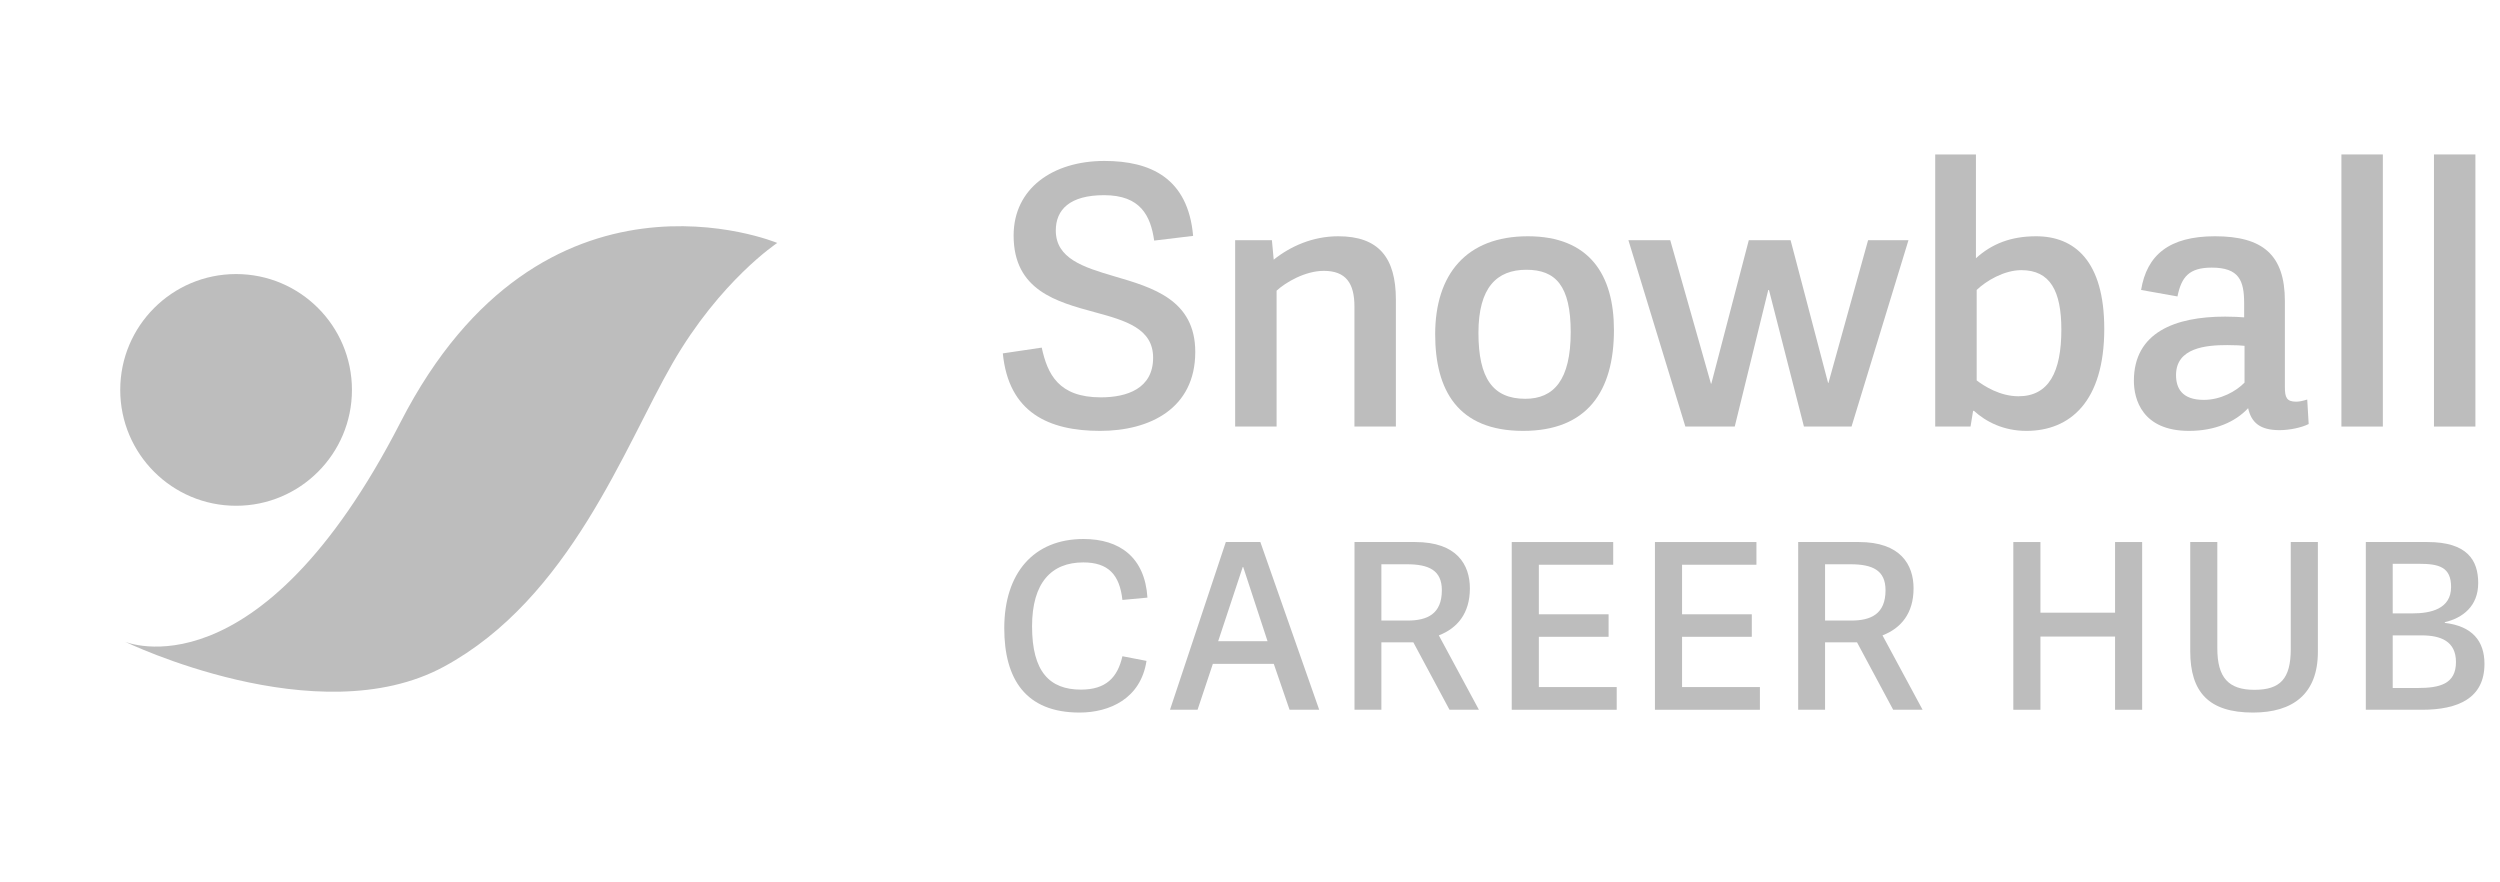
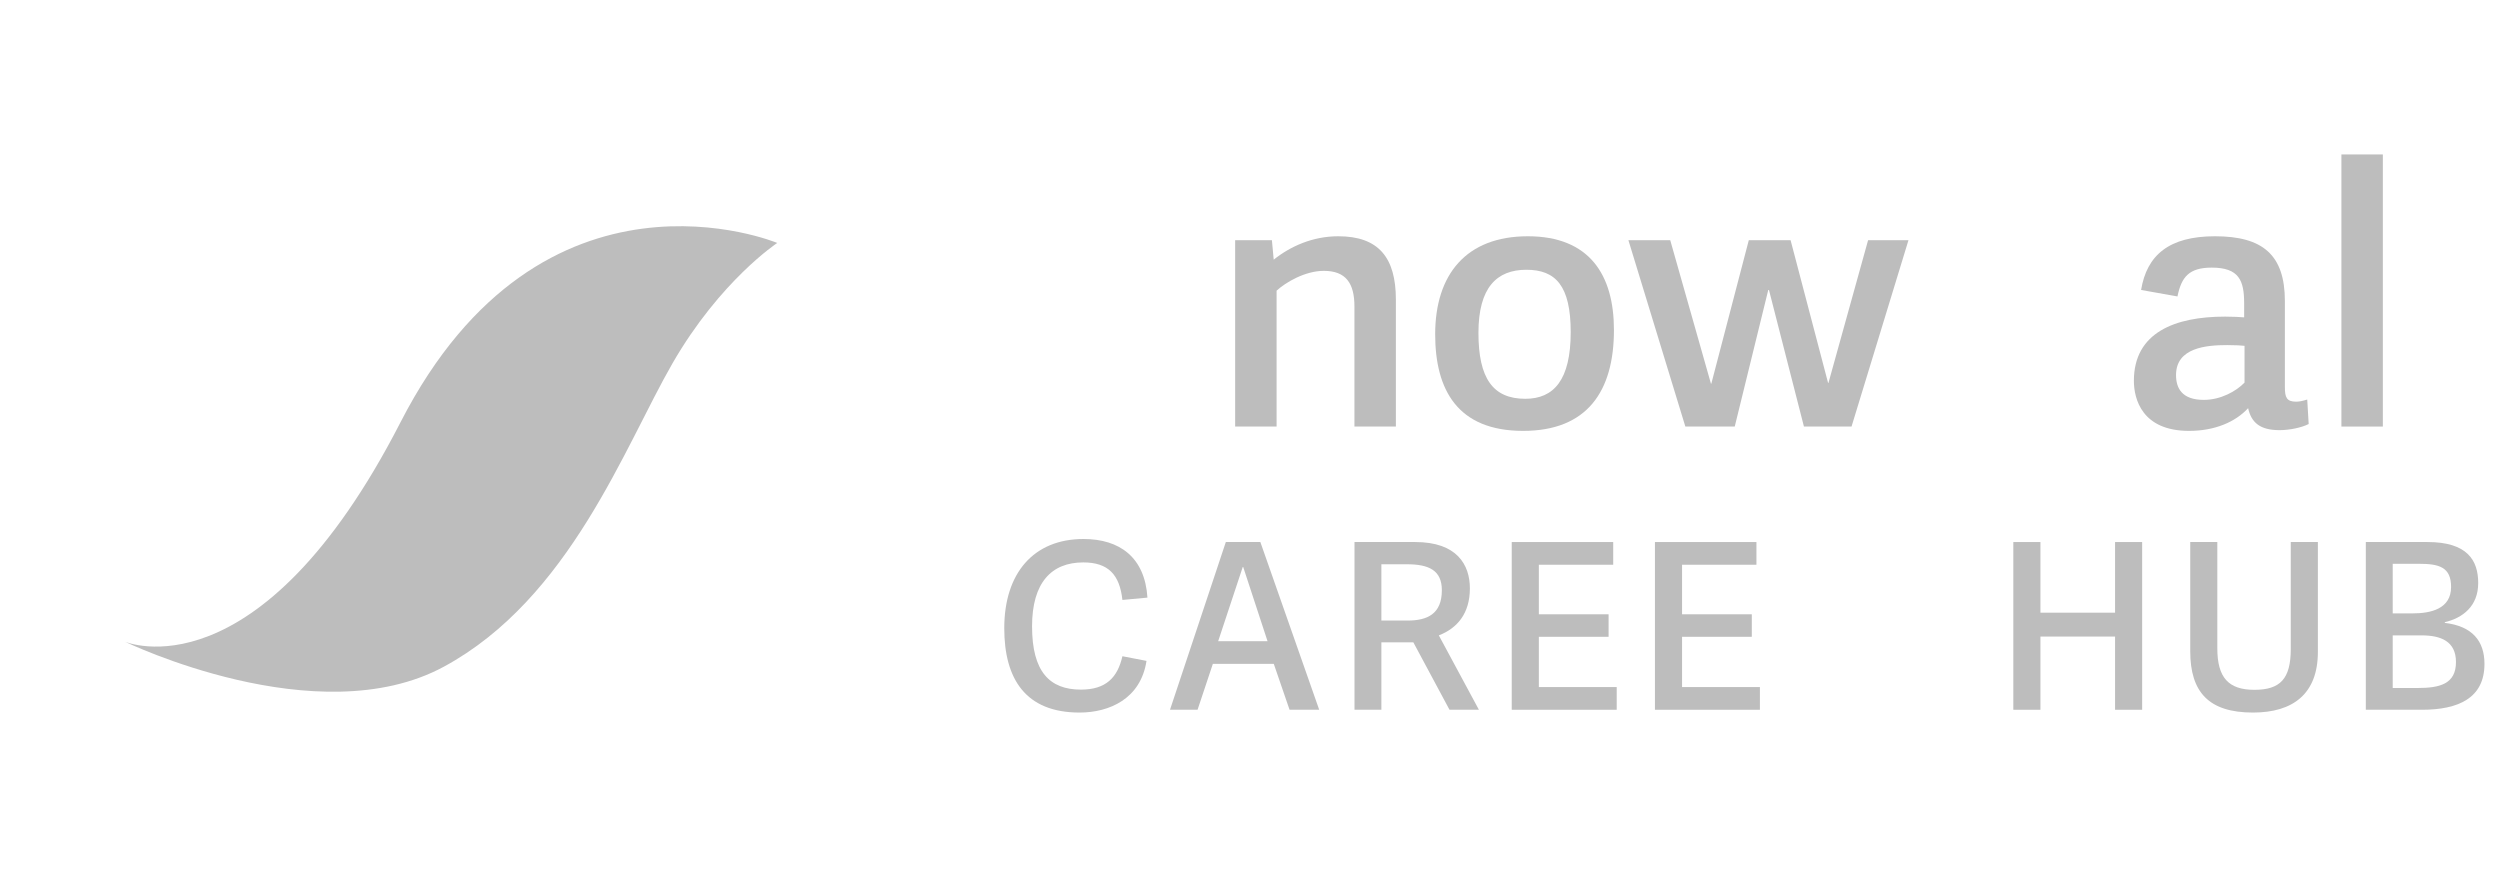
<svg xmlns="http://www.w3.org/2000/svg" width="85" height="30" viewBox="0 0 85 30" fill="none">
  <path d="M36.705 24.227C34.869 24.227 34.145 23.084 34.145 21.359C34.145 19.484 35.145 18.326 36.839 18.326C38.068 18.326 38.926 18.948 39.013 20.319L38.162 20.398C38.068 19.539 37.682 19.122 36.831 19.122C35.752 19.122 35.09 19.807 35.09 21.296C35.09 22.84 35.688 23.447 36.752 23.447C37.603 23.447 37.997 23.037 38.162 22.312L38.981 22.47C38.785 23.762 37.713 24.227 36.705 24.227Z" fill="#BDBDBD" />
  <path d="M41.678 18.429H42.852L44.853 24.132H43.845L43.309 22.572H41.237L40.717 24.132H39.78L41.678 18.429ZM43.096 21.8L42.269 19.279H42.253L41.418 21.8H43.096Z" fill="#BDBDBD" />
  <path d="M48.92 21.603L50.283 24.132H49.283L48.054 21.84H46.967V24.132H46.053V18.429H48.117C49.535 18.429 49.976 19.201 49.976 20.004C49.976 20.855 49.55 21.359 48.92 21.603ZM46.967 21.099H47.857C48.526 21.099 49.023 20.878 49.023 20.067C49.023 19.39 48.581 19.185 47.833 19.185H46.967V21.099Z" fill="#BDBDBD" />
  <path d="M52.321 21.651V23.36H54.968V24.132H51.399V18.429H54.849V19.201H52.321V20.886H54.692V21.651H52.321Z" fill="#BDBDBD" />
  <path d="M57.19 21.651V23.36H59.837V24.132H56.268V18.429H59.719V19.201H57.19V20.886H59.561V21.651H57.19Z" fill="#BDBDBD" />
-   <path d="M64.005 21.603L65.368 24.132H64.368L63.139 21.84H62.052V24.132H61.138V18.429H63.202C64.62 18.429 65.061 19.201 65.061 20.004C65.061 20.855 64.635 21.359 64.005 21.603ZM62.052 21.099H62.942C63.611 21.099 64.108 20.878 64.108 20.067C64.108 19.39 63.666 19.185 62.918 19.185H62.052V21.099Z" fill="#BDBDBD" />
  <path d="M72.833 18.429V24.132H71.912V21.643H69.375V24.132H68.453V18.429H69.375V20.831H71.912V18.429H72.833Z" fill="#BDBDBD" />
  <path d="M76.65 23.454C77.524 23.454 77.886 23.084 77.886 22.068V18.429H78.808V22.163C78.808 23.588 77.965 24.227 76.602 24.227C75.098 24.227 74.468 23.533 74.468 22.139V18.429H75.389V22.044C75.389 23.037 75.767 23.454 76.65 23.454Z" fill="#BDBDBD" />
  <path d="M82.345 24.132H80.438V18.429H82.534C83.881 18.429 84.259 19.043 84.259 19.823C84.259 20.611 83.731 21.012 83.124 21.154V21.178C84.054 21.288 84.472 21.792 84.472 22.572C84.472 23.738 83.581 24.132 82.345 24.132ZM81.352 20.855H82.029C82.628 20.855 83.337 20.713 83.337 19.957C83.337 19.279 82.928 19.169 82.242 19.169H81.352V20.855ZM81.352 23.392H82.195C82.951 23.392 83.503 23.258 83.503 22.509C83.503 21.8 82.983 21.603 82.337 21.603H81.352V23.392Z" fill="#BDBDBD" />
-   <path d="M37.539 6.636C36.375 6.636 35.897 7.126 35.897 7.837C35.897 8.792 36.841 9.086 37.882 9.393C39.181 9.773 40.639 10.189 40.639 11.966C40.639 13.89 39.095 14.65 37.404 14.65C35.652 14.65 34.292 14.025 34.096 12.015L35.419 11.819C35.615 12.726 35.995 13.51 37.429 13.51C38.311 13.51 39.206 13.216 39.206 12.162C39.206 11.17 38.274 10.9 37.233 10.618C35.922 10.263 34.463 9.871 34.463 8.008C34.463 6.403 35.799 5.472 37.551 5.472C39.108 5.472 40.394 6.047 40.566 8.02L39.242 8.18C39.12 7.334 38.777 6.636 37.539 6.636Z" fill="#BDBDBD" />
  <path d="M47.46 10.189V14.503H46.051V10.422C46.051 9.626 45.757 9.209 45.01 9.209C44.372 9.209 43.711 9.601 43.404 9.883V14.503H41.995V8.167H43.245L43.306 8.829C43.87 8.376 44.63 8.033 45.5 8.033C46.872 8.033 47.46 8.756 47.46 10.189Z" fill="#BDBDBD" />
  <path d="M51.786 14.65C49.556 14.65 48.796 13.253 48.796 11.366C48.796 9.332 49.85 8.033 51.946 8.033C54.041 8.033 54.874 9.344 54.874 11.219C54.874 13.302 53.967 14.65 51.786 14.65ZM51.86 13.559C52.828 13.559 53.404 12.922 53.404 11.292C53.404 9.711 52.889 9.172 51.897 9.172C50.892 9.172 50.267 9.773 50.267 11.317C50.267 12.861 50.757 13.559 51.86 13.559Z" fill="#BDBDBD" />
  <path d="M58.981 14.503H57.302L55.366 8.167H56.788L58.172 13.045H58.185L59.459 8.167H60.88L62.155 13.02H62.167L63.515 8.167H64.888L62.952 14.503H61.334L60.145 9.859H60.121L58.981 14.503Z" fill="#BDBDBD" />
-   <path d="M66.998 14.503H65.797V5.251H67.182V8.78C67.721 8.29 68.371 8.033 69.229 8.033C70.528 8.033 71.545 8.866 71.545 11.182C71.545 13.657 70.38 14.65 68.898 14.65C68.126 14.65 67.525 14.344 67.109 13.964L67.084 13.976L66.998 14.503ZM67.207 9.859V12.934C67.464 13.13 68.003 13.473 68.628 13.473C69.657 13.473 70.086 12.652 70.086 11.207C70.086 9.895 69.707 9.185 68.726 9.185C68.138 9.185 67.525 9.552 67.207 9.859Z" fill="#BDBDBD" />
  <path d="M77.686 10.238V13.167C77.686 13.51 77.747 13.657 78.066 13.657C78.176 13.657 78.287 13.633 78.446 13.584L78.495 14.417C78.25 14.54 77.845 14.625 77.502 14.625C76.841 14.625 76.546 14.368 76.436 13.878C76.007 14.344 75.309 14.65 74.427 14.65C72.833 14.65 72.552 13.572 72.552 12.947C72.552 11.305 73.949 10.765 75.652 10.765C75.946 10.765 76.13 10.778 76.301 10.79V10.312C76.301 9.54 76.13 9.099 75.198 9.099C74.427 9.099 74.169 9.417 74.034 10.079L72.797 9.859C72.993 8.67 73.752 8.033 75.309 8.033C76.926 8.033 77.686 8.658 77.686 10.238ZM76.314 13.008V11.758C76.191 11.746 76.044 11.733 75.725 11.733C75.015 11.733 73.985 11.819 73.985 12.751C73.985 13.192 74.181 13.596 74.929 13.596C75.505 13.596 76.032 13.302 76.314 13.008Z" fill="#BDBDBD" />
  <path d="M81.017 5.251V14.503H79.608V5.251H81.017Z" fill="#BDBDBD" />
-   <path d="M84.164 5.251V14.503H82.755V5.251H84.164Z" fill="#BDBDBD" />
-   <ellipse cx="8.027" cy="13.257" rx="3.939" ry="3.939" fill="#BDBDBD" />
  <path d="M13.621 14.35C18.453 4.937 26.427 8.26 26.427 8.26C26.427 8.26 24.49 9.538 22.868 12.348C21.246 15.157 19.379 20.352 15.085 22.671C10.792 24.99 4.249 21.818 4.249 21.818C4.249 21.818 8.79 23.764 13.621 14.35Z" fill="#BDBDBD" />
</svg>